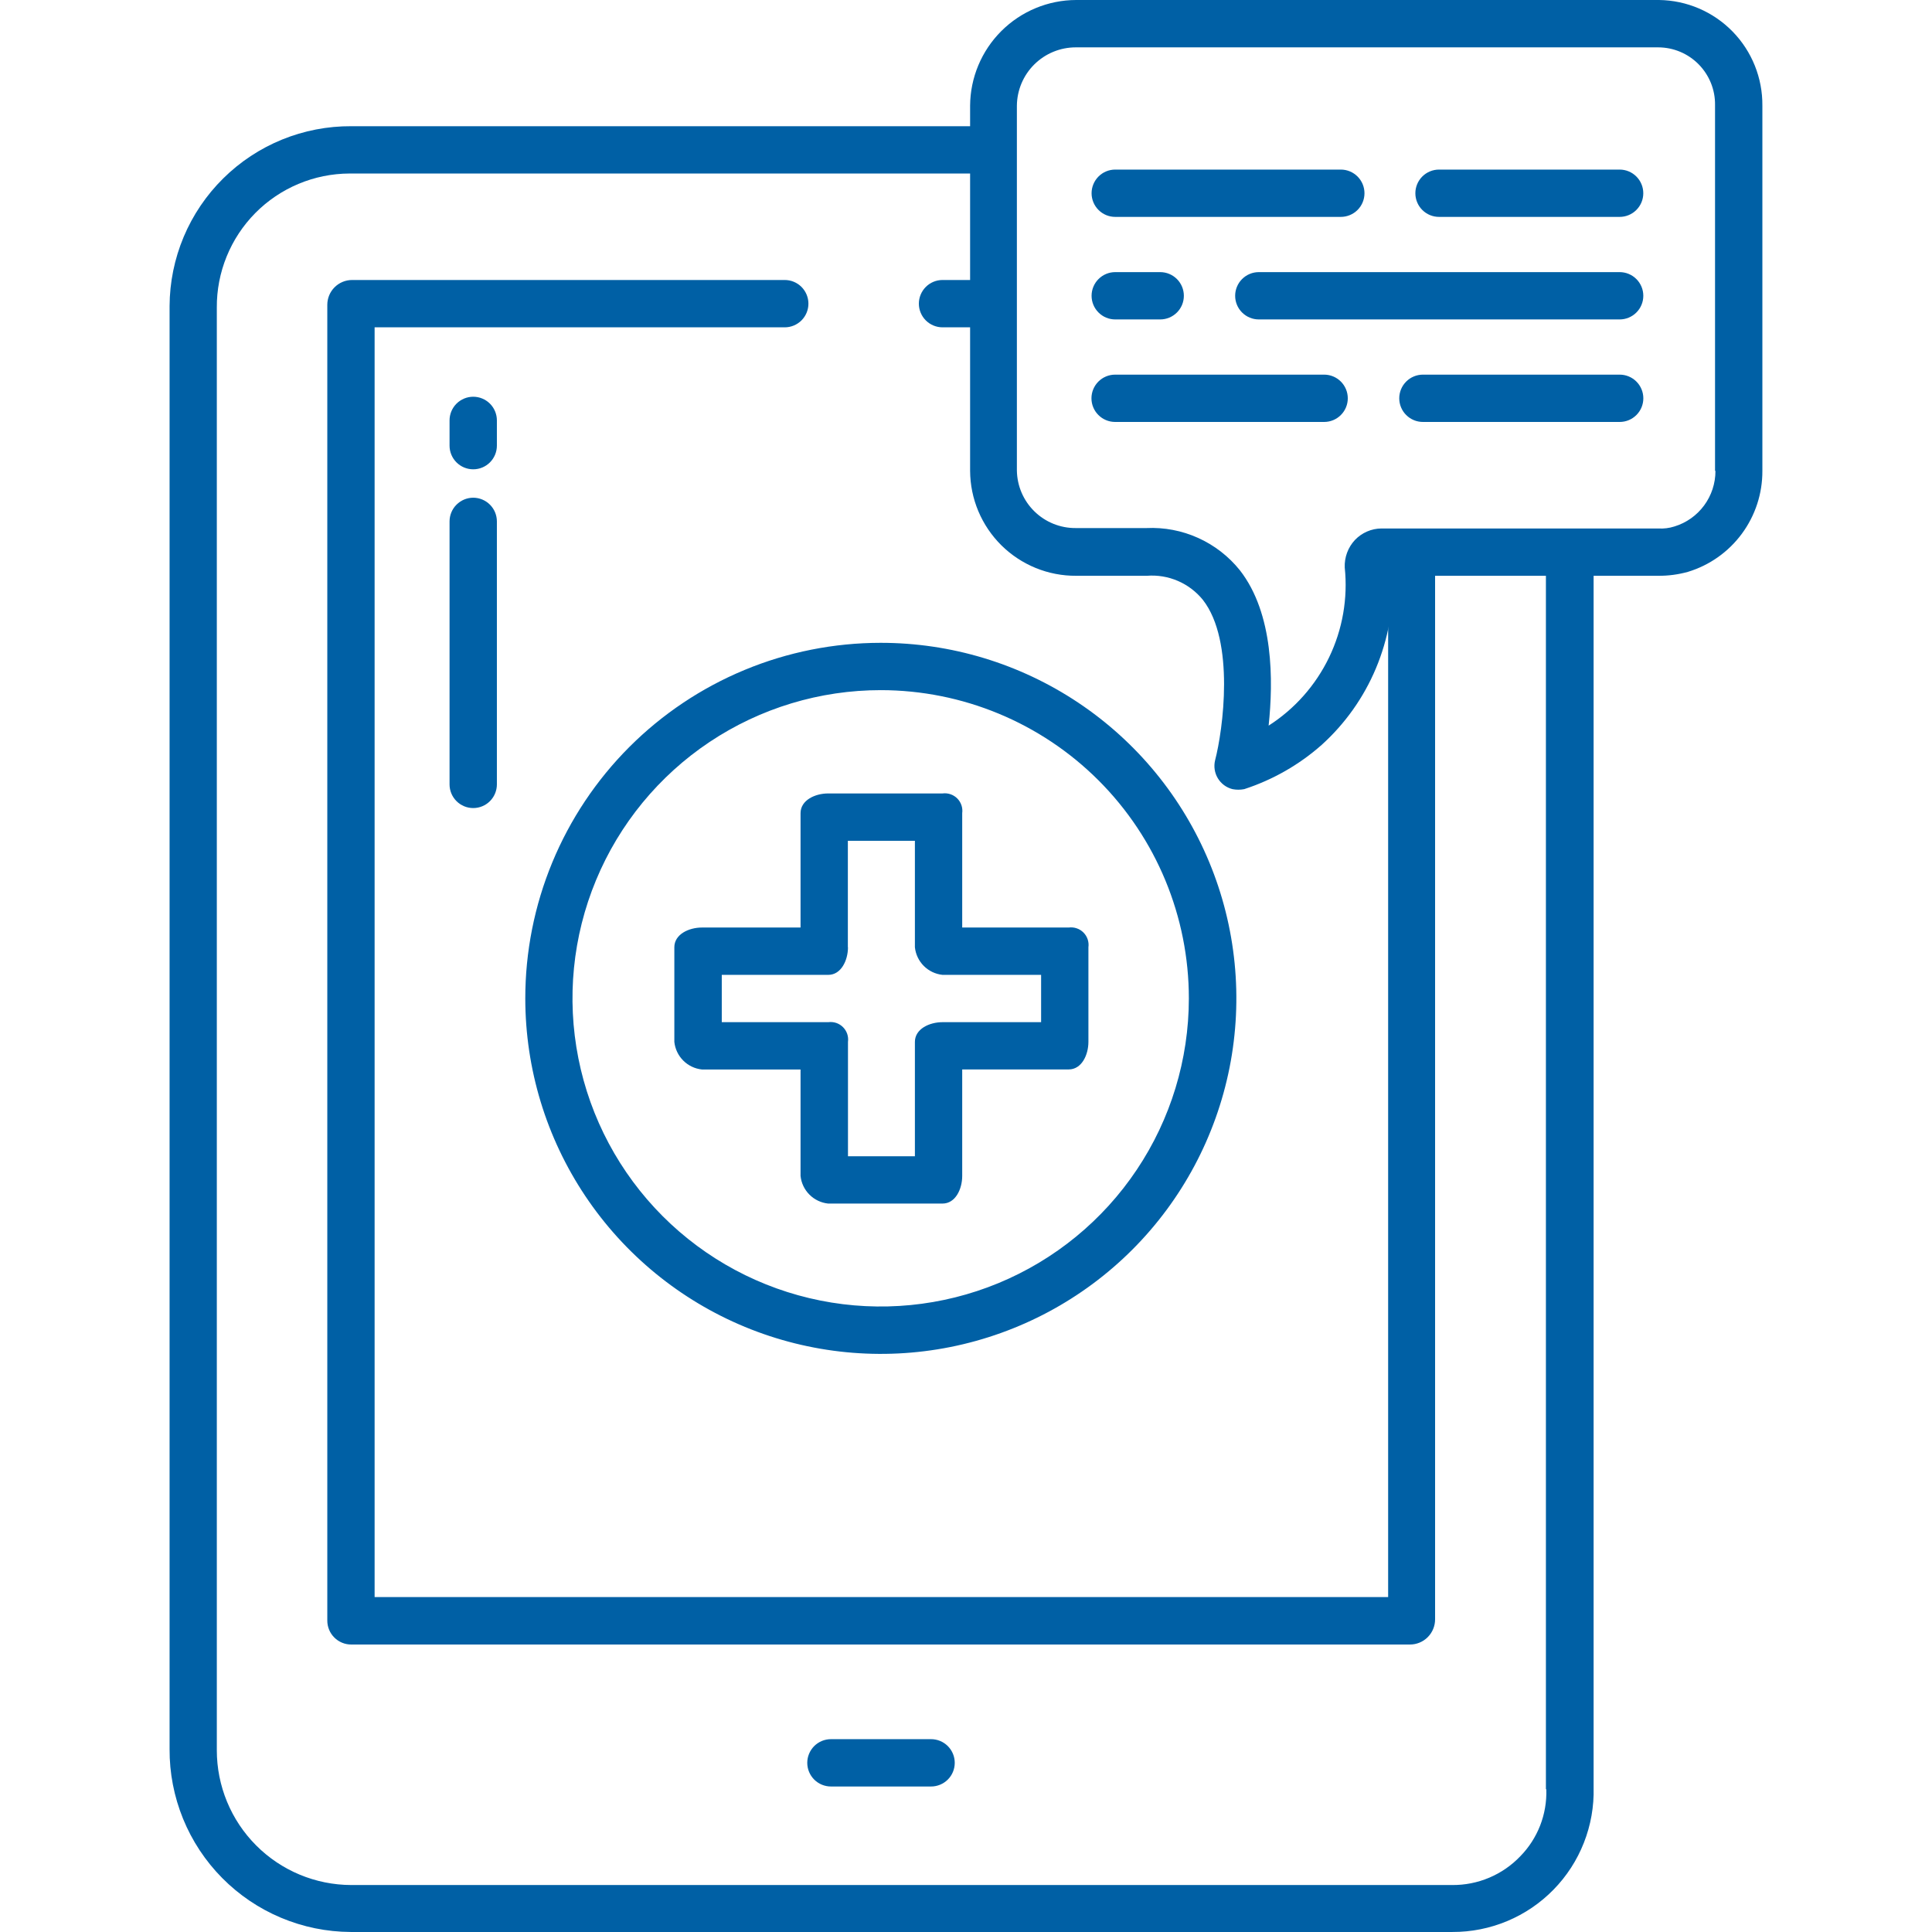
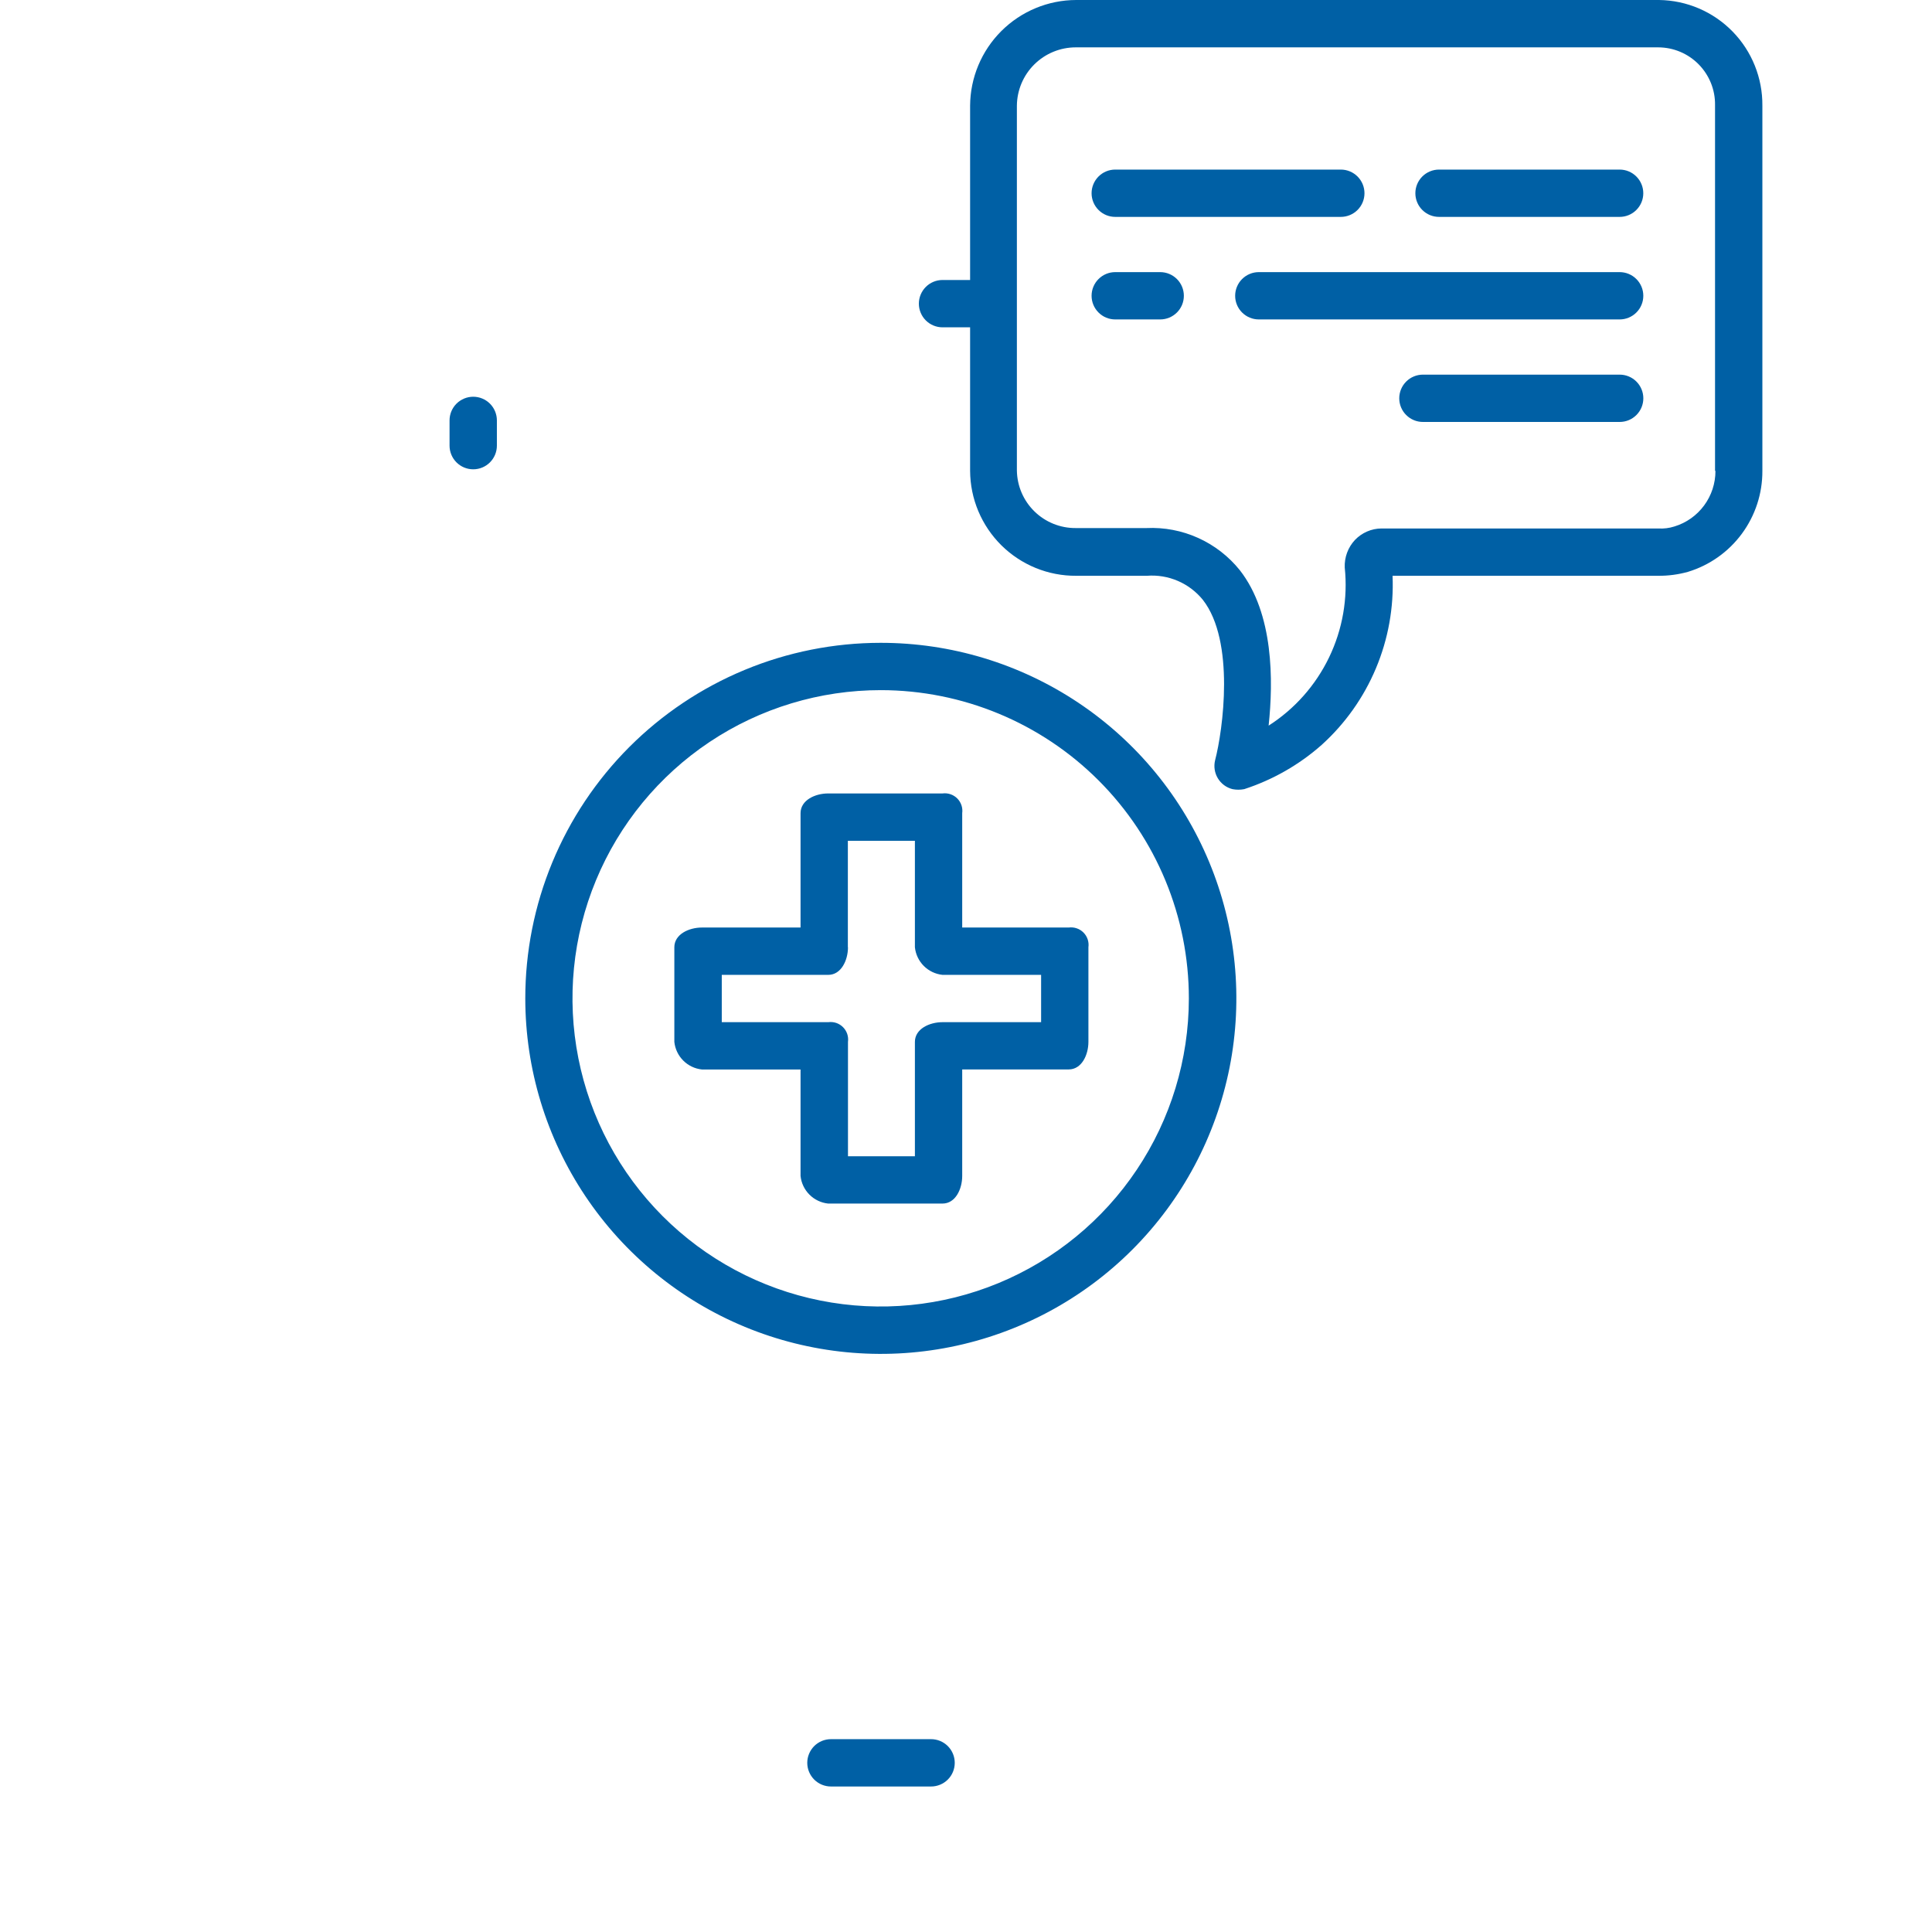
<svg xmlns="http://www.w3.org/2000/svg" width="80" height="80" viewBox="0 0 80 80" fill="none">
  <g clip-path="url(#clip0_2814_12886)">
    <g clip-path="url(#clip1_2814_12886)">
-       <path d="M64.013 23.026V74.072C64.013 74.089 64.03 74.089 64.03 74.104C64.045 74.613 63.958 75.12 63.773 75.594C63.587 76.068 63.309 76.5 62.952 76.864C62.588 77.245 62.15 77.547 61.664 77.752C61.178 77.957 60.655 78.06 60.128 78.055H14.547C13.068 78.052 11.651 77.463 10.607 76.415C9.562 75.368 8.977 73.949 8.978 72.47V12.737C8.973 12.012 9.111 11.293 9.385 10.621C9.658 9.949 10.061 9.338 10.571 8.822C11.081 8.306 11.688 7.896 12.357 7.615C13.026 7.334 13.743 7.188 14.469 7.185H41.151V5.226H14.55C13.566 5.22 12.591 5.408 11.68 5.779C10.769 6.15 9.941 6.697 9.242 7.389C8.542 8.08 7.986 8.903 7.605 9.81C7.225 10.716 7.026 11.69 7.022 12.673V72.424C7.016 73.413 7.206 74.394 7.58 75.311C7.953 76.227 8.504 77.061 9.2 77.764C9.896 78.468 10.724 79.027 11.636 79.41C12.549 79.794 13.528 79.994 14.517 79.999H60.142C60.921 80.002 61.694 79.848 62.413 79.547C63.132 79.246 63.783 78.804 64.328 78.246C64.874 77.689 65.301 77.028 65.586 76.302C65.871 75.577 66.008 74.801 65.988 74.022V23.026H64.013Z" fill="#0060A5" />
      <path d="M34.407 72.015C34.147 72.015 33.898 72.118 33.714 72.302C33.531 72.486 33.427 72.735 33.427 72.995C33.427 73.255 33.531 73.504 33.714 73.688C33.898 73.871 34.147 73.975 34.407 73.975H38.554C38.814 73.975 39.063 73.871 39.247 73.688C39.431 73.504 39.534 73.255 39.534 72.995C39.534 72.735 39.431 72.486 39.247 72.302C39.063 72.118 38.814 72.015 38.554 72.015H34.407Z" fill="#0060A5" />
      <path d="M33.149 33.672V38.407H29.066C28.526 38.407 27.923 38.685 27.923 39.224V43.143C27.954 43.435 28.084 43.708 28.292 43.916C28.5 44.124 28.773 44.255 29.066 44.285H33.149V48.694C33.179 48.987 33.31 49.26 33.518 49.468C33.726 49.676 33.999 49.806 34.291 49.837H39.027C39.566 49.837 39.843 49.233 39.843 48.694V44.283H44.252C44.792 44.283 45.069 43.678 45.069 43.14V39.224C45.084 39.113 45.073 39 45.038 38.895C45.002 38.788 44.942 38.692 44.863 38.613C44.784 38.534 44.688 38.474 44.582 38.439C44.476 38.403 44.363 38.392 44.252 38.407H39.843V33.672C39.858 33.561 39.847 33.449 39.812 33.343C39.776 33.237 39.716 33.14 39.637 33.061C39.558 32.982 39.462 32.923 39.356 32.887C39.25 32.851 39.137 32.84 39.027 32.855H34.291C33.752 32.855 33.149 33.133 33.149 33.672ZM35.108 39.224V34.815H37.884V39.224C37.915 39.517 38.045 39.79 38.253 39.998C38.461 40.206 38.734 40.336 39.027 40.367H43.11V42.326H39.027C38.487 42.326 37.884 42.603 37.884 43.143V47.878H35.113V43.143C35.128 43.032 35.117 42.919 35.082 42.813C35.046 42.707 34.986 42.611 34.907 42.532C34.828 42.453 34.732 42.393 34.626 42.357C34.52 42.322 34.407 42.311 34.297 42.326H29.887V40.367H34.297C34.831 40.367 35.113 39.763 35.113 39.224H35.108Z" fill="#0060A5" />
      <path d="M21.751 41.347C21.753 44.259 22.617 47.105 24.236 49.525C25.855 51.945 28.156 53.831 30.846 54.944C33.537 56.057 36.498 56.347 39.353 55.777C42.209 55.207 44.831 53.804 46.889 51.744C48.947 49.684 50.347 47.059 50.914 44.203C51.48 41.347 51.187 38.387 50.071 35.698C48.955 33.008 47.067 30.71 44.645 29.094C42.223 27.478 39.376 26.616 36.464 26.618C34.531 26.619 32.616 27 30.831 27.741C29.045 28.482 27.423 29.567 26.056 30.935C24.69 32.303 23.607 33.926 22.868 35.713C22.129 37.499 21.75 39.414 21.751 41.347ZM49.228 41.347C49.226 43.871 48.476 46.338 47.072 48.435C45.669 50.533 43.675 52.167 41.342 53.132C39.01 54.096 36.444 54.347 33.969 53.853C31.494 53.359 29.221 52.142 27.437 50.356C25.654 48.57 24.44 46.296 23.949 43.82C23.458 41.344 23.712 38.779 24.68 36.447C25.647 34.116 27.284 32.124 29.383 30.723C31.483 29.322 33.95 28.576 36.474 28.577C39.859 28.58 43.104 29.927 45.495 32.321C47.887 34.716 49.23 37.963 49.228 41.347Z" fill="#0060A5" />
      <path d="M20.575 17.408C20.575 17.148 20.471 16.899 20.288 16.715C20.104 16.532 19.855 16.428 19.595 16.428C19.335 16.428 19.086 16.532 18.902 16.715C18.718 16.899 18.615 17.148 18.615 17.408V18.453C18.615 18.713 18.718 18.962 18.902 19.146C19.086 19.33 19.335 19.433 19.595 19.433C19.855 19.433 20.104 19.33 20.288 19.146C20.471 18.962 20.575 18.713 20.575 18.453V17.408Z" fill="#0060A5" />
-       <path d="M19.595 20.609C19.335 20.61 19.087 20.713 18.903 20.897C18.719 21.08 18.616 21.329 18.615 21.589V32.48C18.615 32.74 18.718 32.989 18.902 33.173C19.086 33.357 19.335 33.46 19.595 33.46C19.855 33.46 20.104 33.357 20.288 33.173C20.471 32.989 20.575 32.74 20.575 32.48V21.589C20.574 21.329 20.471 21.08 20.287 20.897C20.103 20.713 19.855 20.61 19.595 20.609Z" fill="#0060A5" />
      <path d="M39.028 11.594C38.768 11.594 38.519 11.697 38.335 11.881C38.152 12.065 38.048 12.314 38.048 12.574C38.048 12.834 38.152 13.083 38.335 13.267C38.519 13.45 38.768 13.554 39.028 13.554H41.15V11.594H39.028Z" fill="#0060A5" />
-       <path d="M57.48 22.862V66.132H15.512V13.554H32.495C32.755 13.554 33.004 13.45 33.188 13.267C33.371 13.083 33.475 12.834 33.475 12.574C33.475 12.314 33.371 12.065 33.188 11.881C33.004 11.697 32.755 11.594 32.495 11.594H14.58C14.307 11.594 14.046 11.703 13.854 11.895C13.661 12.088 13.553 12.349 13.553 12.621V67.1C13.552 67.231 13.577 67.361 13.627 67.482C13.677 67.604 13.75 67.714 13.843 67.806C13.935 67.899 14.046 67.972 14.167 68.022C14.288 68.072 14.418 68.097 14.549 68.096H58.379C58.516 68.097 58.652 68.07 58.779 68.018C58.906 67.966 59.022 67.889 59.119 67.791C59.216 67.694 59.293 67.579 59.345 67.452C59.398 67.325 59.424 67.189 59.424 67.051V22.862H57.48Z" fill="#0060A5" />
      <path d="M67.066 7.022H59.587C59.327 7.022 59.078 7.125 58.894 7.309C58.71 7.493 58.607 7.742 58.607 8.002C58.607 8.261 58.71 8.511 58.894 8.694C59.078 8.878 59.327 8.981 59.587 8.981H67.066C67.326 8.981 67.575 8.878 67.758 8.694C67.942 8.511 68.045 8.261 68.045 8.002C68.045 7.742 67.942 7.493 67.758 7.309C67.575 7.125 67.326 7.022 67.066 7.022Z" fill="#0060A5" />
      <path d="M46.179 8.981H55.52C55.78 8.981 56.029 8.878 56.213 8.694C56.397 8.511 56.5 8.261 56.5 8.002C56.5 7.742 56.397 7.493 56.213 7.309C56.029 7.125 55.78 7.022 55.52 7.022H46.179C45.919 7.022 45.67 7.125 45.487 7.309C45.303 7.493 45.2 7.742 45.2 8.002C45.2 8.261 45.303 8.511 45.487 8.694C45.67 8.878 45.919 8.981 46.179 8.981Z" fill="#0060A5" />
      <path d="M67.066 11.268H52.125C51.865 11.268 51.616 11.371 51.432 11.555C51.248 11.739 51.145 11.988 51.145 12.248C51.145 12.507 51.248 12.757 51.432 12.94C51.616 13.124 51.865 13.227 52.125 13.227H67.066C67.326 13.227 67.575 13.124 67.759 12.94C67.943 12.757 68.046 12.507 68.046 12.248C68.046 11.988 67.943 11.739 67.759 11.555C67.575 11.371 67.326 11.268 67.066 11.268Z" fill="#0060A5" />
      <path d="M46.179 13.227H48.041C48.301 13.227 48.55 13.124 48.734 12.94C48.918 12.757 49.021 12.507 49.021 12.248C49.021 11.988 48.918 11.739 48.734 11.555C48.55 11.371 48.301 11.268 48.041 11.268H46.179C45.919 11.268 45.67 11.371 45.487 11.555C45.303 11.739 45.2 11.988 45.2 12.248C45.2 12.507 45.303 12.757 45.487 12.94C45.67 13.124 45.919 13.227 46.179 13.227Z" fill="#0060A5" />
      <path d="M67.068 15.513H58.92C58.66 15.513 58.411 15.616 58.227 15.8C58.043 15.984 57.94 16.233 57.94 16.493C57.94 16.752 58.043 17.002 58.227 17.185C58.411 17.369 58.66 17.472 58.92 17.472H67.068C67.328 17.472 67.577 17.369 67.76 17.185C67.944 17.002 68.047 16.752 68.047 16.493C68.047 16.233 67.944 15.984 67.76 15.8C67.577 15.616 67.328 15.513 67.068 15.513Z" fill="#0060A5" />
-       <path d="M54.83 15.513H46.175C45.915 15.513 45.666 15.616 45.482 15.8C45.298 15.984 45.195 16.233 45.195 16.493C45.195 16.752 45.298 17.002 45.482 17.185C45.666 17.369 45.915 17.472 46.175 17.472H54.83C55.09 17.472 55.339 17.369 55.522 17.185C55.706 17.002 55.809 16.752 55.809 16.493C55.809 16.233 55.706 15.984 55.522 15.8C55.339 15.616 55.09 15.513 54.83 15.513Z" fill="#0060A5" />
      <path d="M68.682 0H44.563C43.401 0.002 42.288 0.464 41.465 1.284C40.642 2.104 40.177 3.215 40.17 4.377V19.498C40.173 20.072 40.289 20.64 40.511 21.168C40.734 21.697 41.058 22.177 41.466 22.581C41.874 22.984 42.358 23.303 42.889 23.52C43.42 23.736 43.989 23.846 44.563 23.842H47.489C47.927 23.807 48.367 23.88 48.772 24.054C49.175 24.227 49.531 24.497 49.808 24.838C51.147 26.552 50.641 30.231 50.314 31.484C50.253 31.737 50.294 32.005 50.428 32.227C50.563 32.451 50.78 32.612 51.033 32.676C51.195 32.708 51.361 32.708 51.523 32.676C52.704 32.291 53.794 31.669 54.724 30.847C55.699 29.967 56.467 28.883 56.975 27.672C57.483 26.462 57.718 25.154 57.663 23.842H68.669C69.083 23.845 69.496 23.79 69.894 23.679C70.789 23.407 71.573 22.853 72.128 22.099C72.683 21.346 72.981 20.434 72.976 19.498V4.377C72.987 3.23 72.543 2.125 71.742 1.305C70.94 0.484 69.846 0.015 68.699 0H68.682ZM71.033 19.498C71.034 20.014 70.87 20.515 70.564 20.93C70.258 21.345 69.827 21.65 69.334 21.8C69.118 21.869 68.892 21.897 68.665 21.883H57.202C56.998 21.884 56.795 21.927 56.607 22.009C56.419 22.09 56.25 22.208 56.108 22.356C55.964 22.509 55.853 22.688 55.78 22.885C55.707 23.081 55.674 23.29 55.683 23.499C55.816 24.776 55.592 26.064 55.035 27.22C54.478 28.376 53.612 29.355 52.531 30.047C52.728 28.202 52.743 25.41 51.34 23.613C50.878 23.037 50.287 22.579 49.614 22.275C48.942 21.971 48.207 21.831 47.47 21.866H44.546C43.907 21.871 43.292 21.624 42.835 21.177C42.377 20.73 42.116 20.121 42.107 19.482V4.377C42.113 3.734 42.372 3.119 42.829 2.667C43.286 2.214 43.903 1.961 44.546 1.961H68.665C68.977 1.962 69.285 2.024 69.572 2.145C69.859 2.265 70.119 2.442 70.337 2.663C70.556 2.885 70.728 3.148 70.845 3.436C70.962 3.725 71.02 4.034 71.016 4.345V19.496L71.033 19.498Z" fill="#0060A5" />
    </g>
  </g>
  <defs>
    <clipPath id="clip0_2814_12886">
      <rect width="80" height="80" fill="white" />
    </clipPath>
    <clipPath id="clip1_2814_12886">
      <rect width="65.957" height="80" fill="white" transform="translate(7.021)" />
    </clipPath>
  </defs>
</svg>